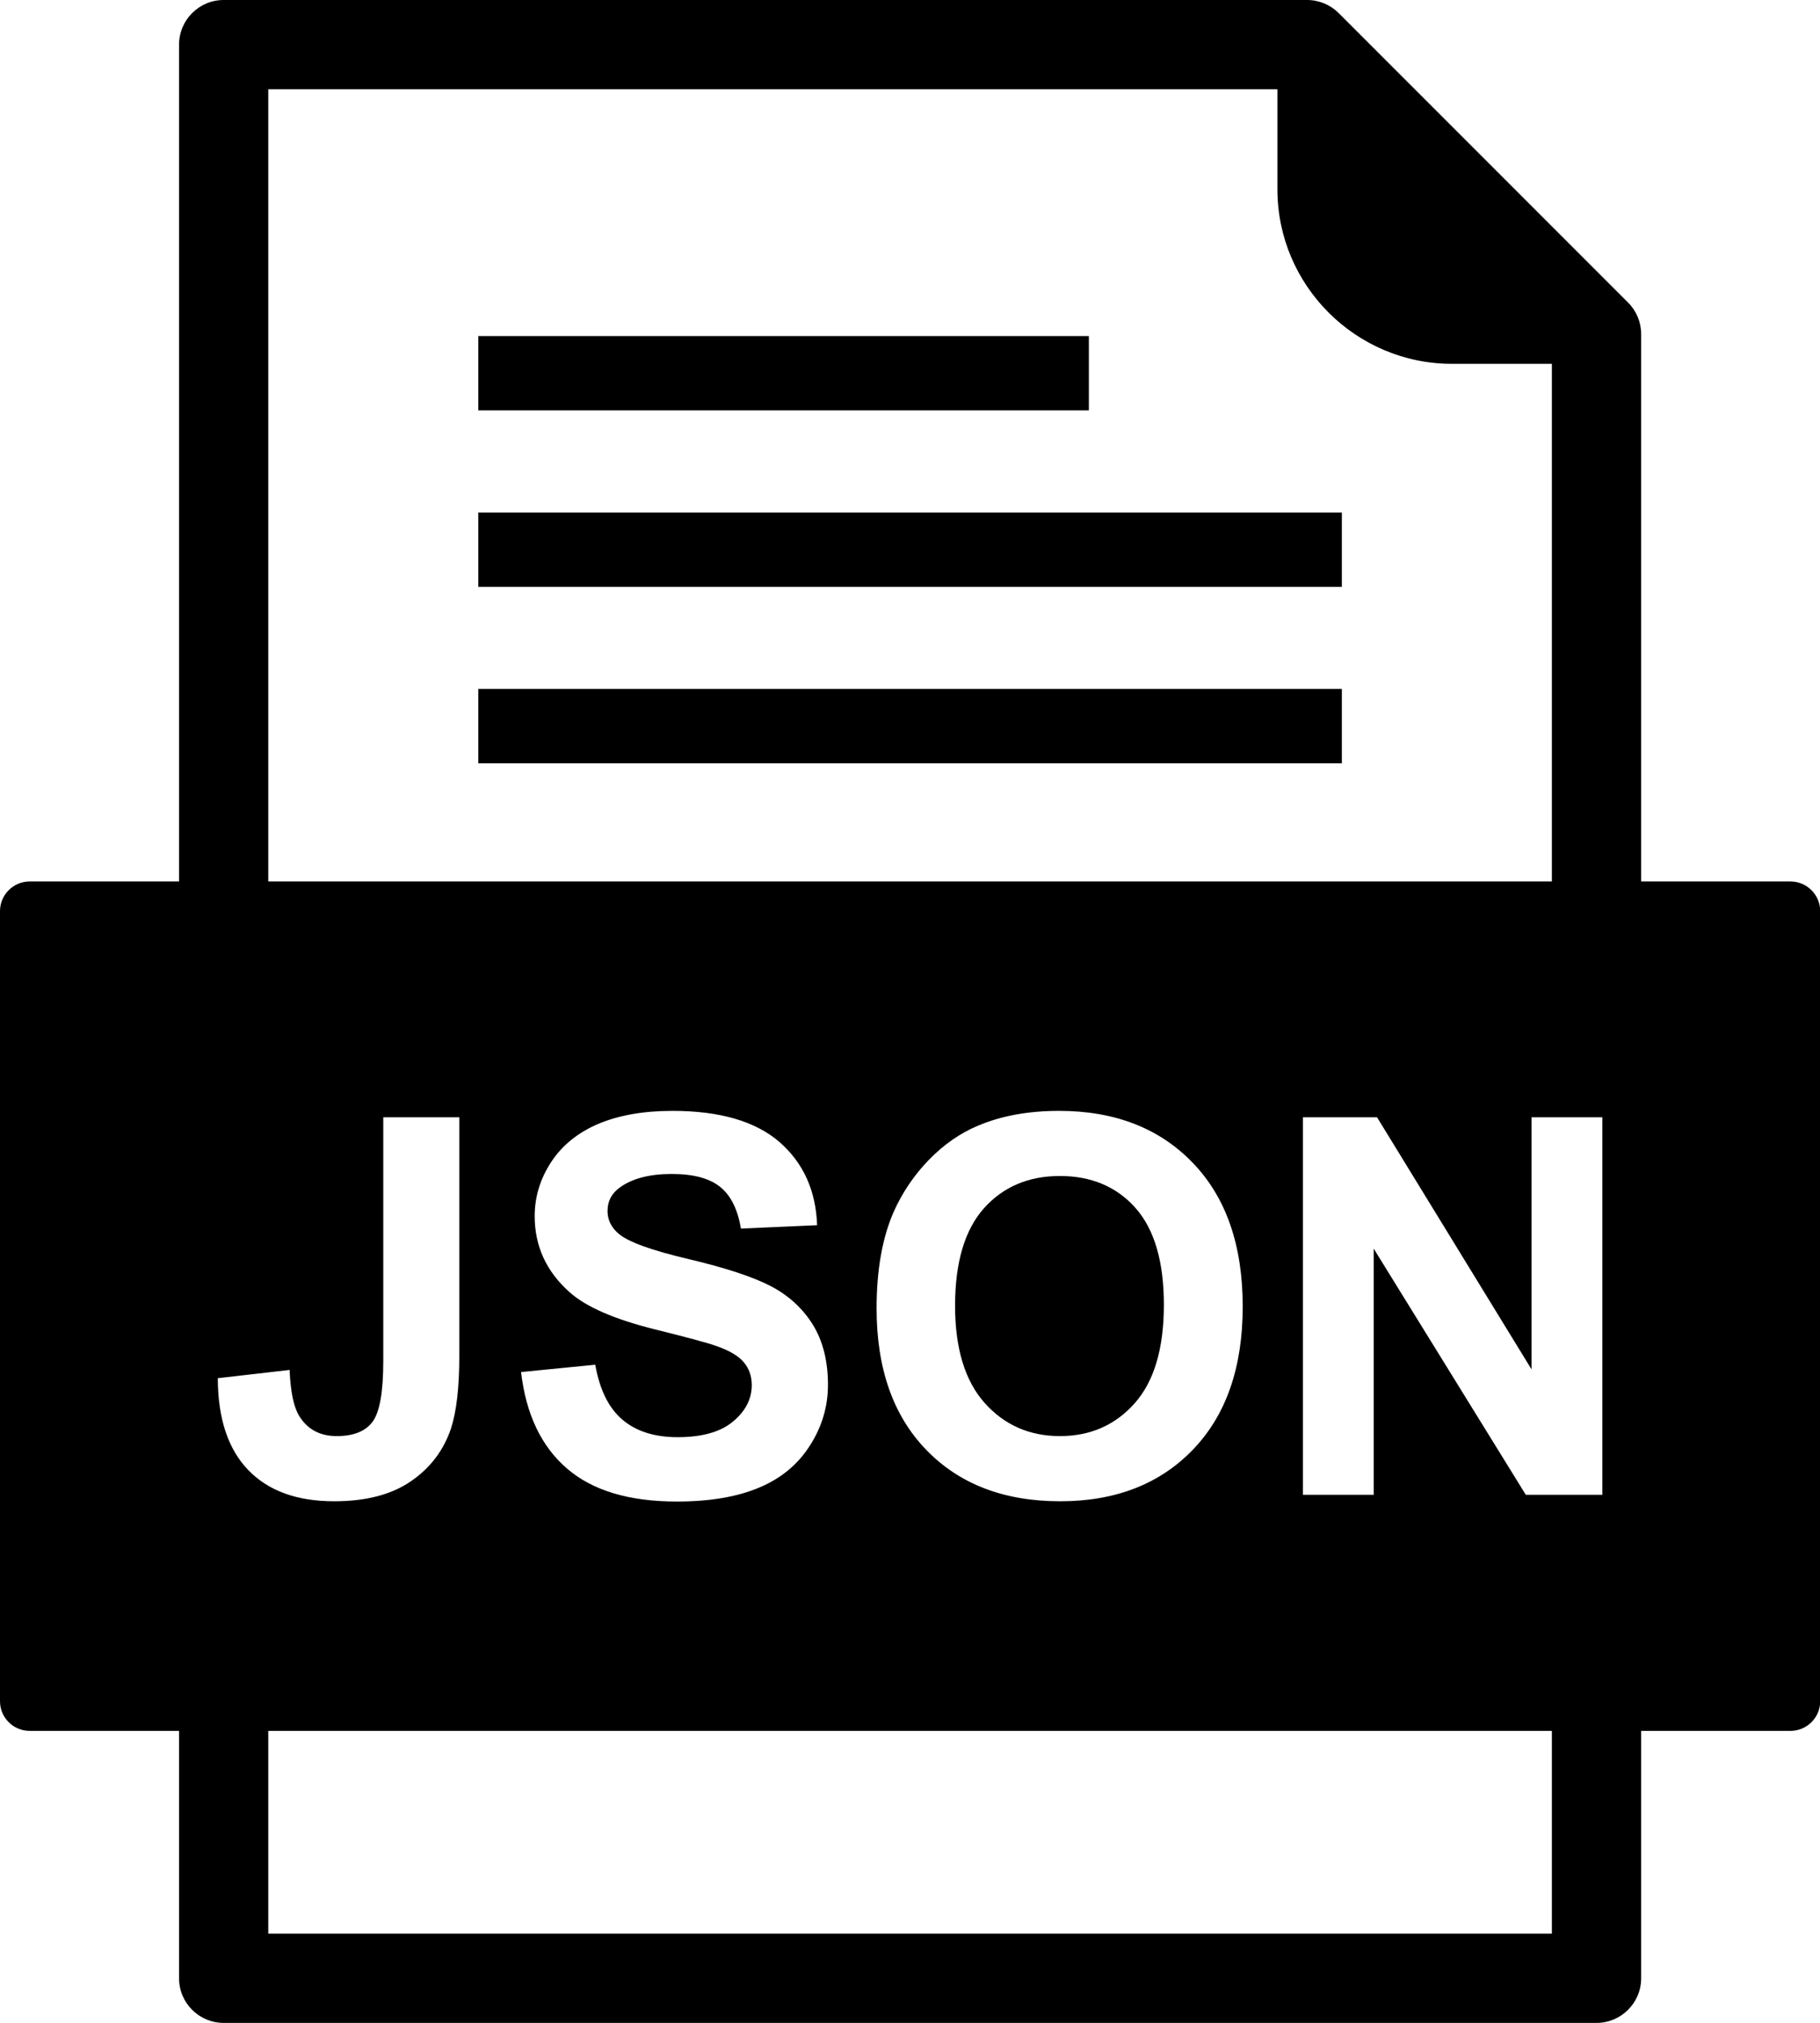
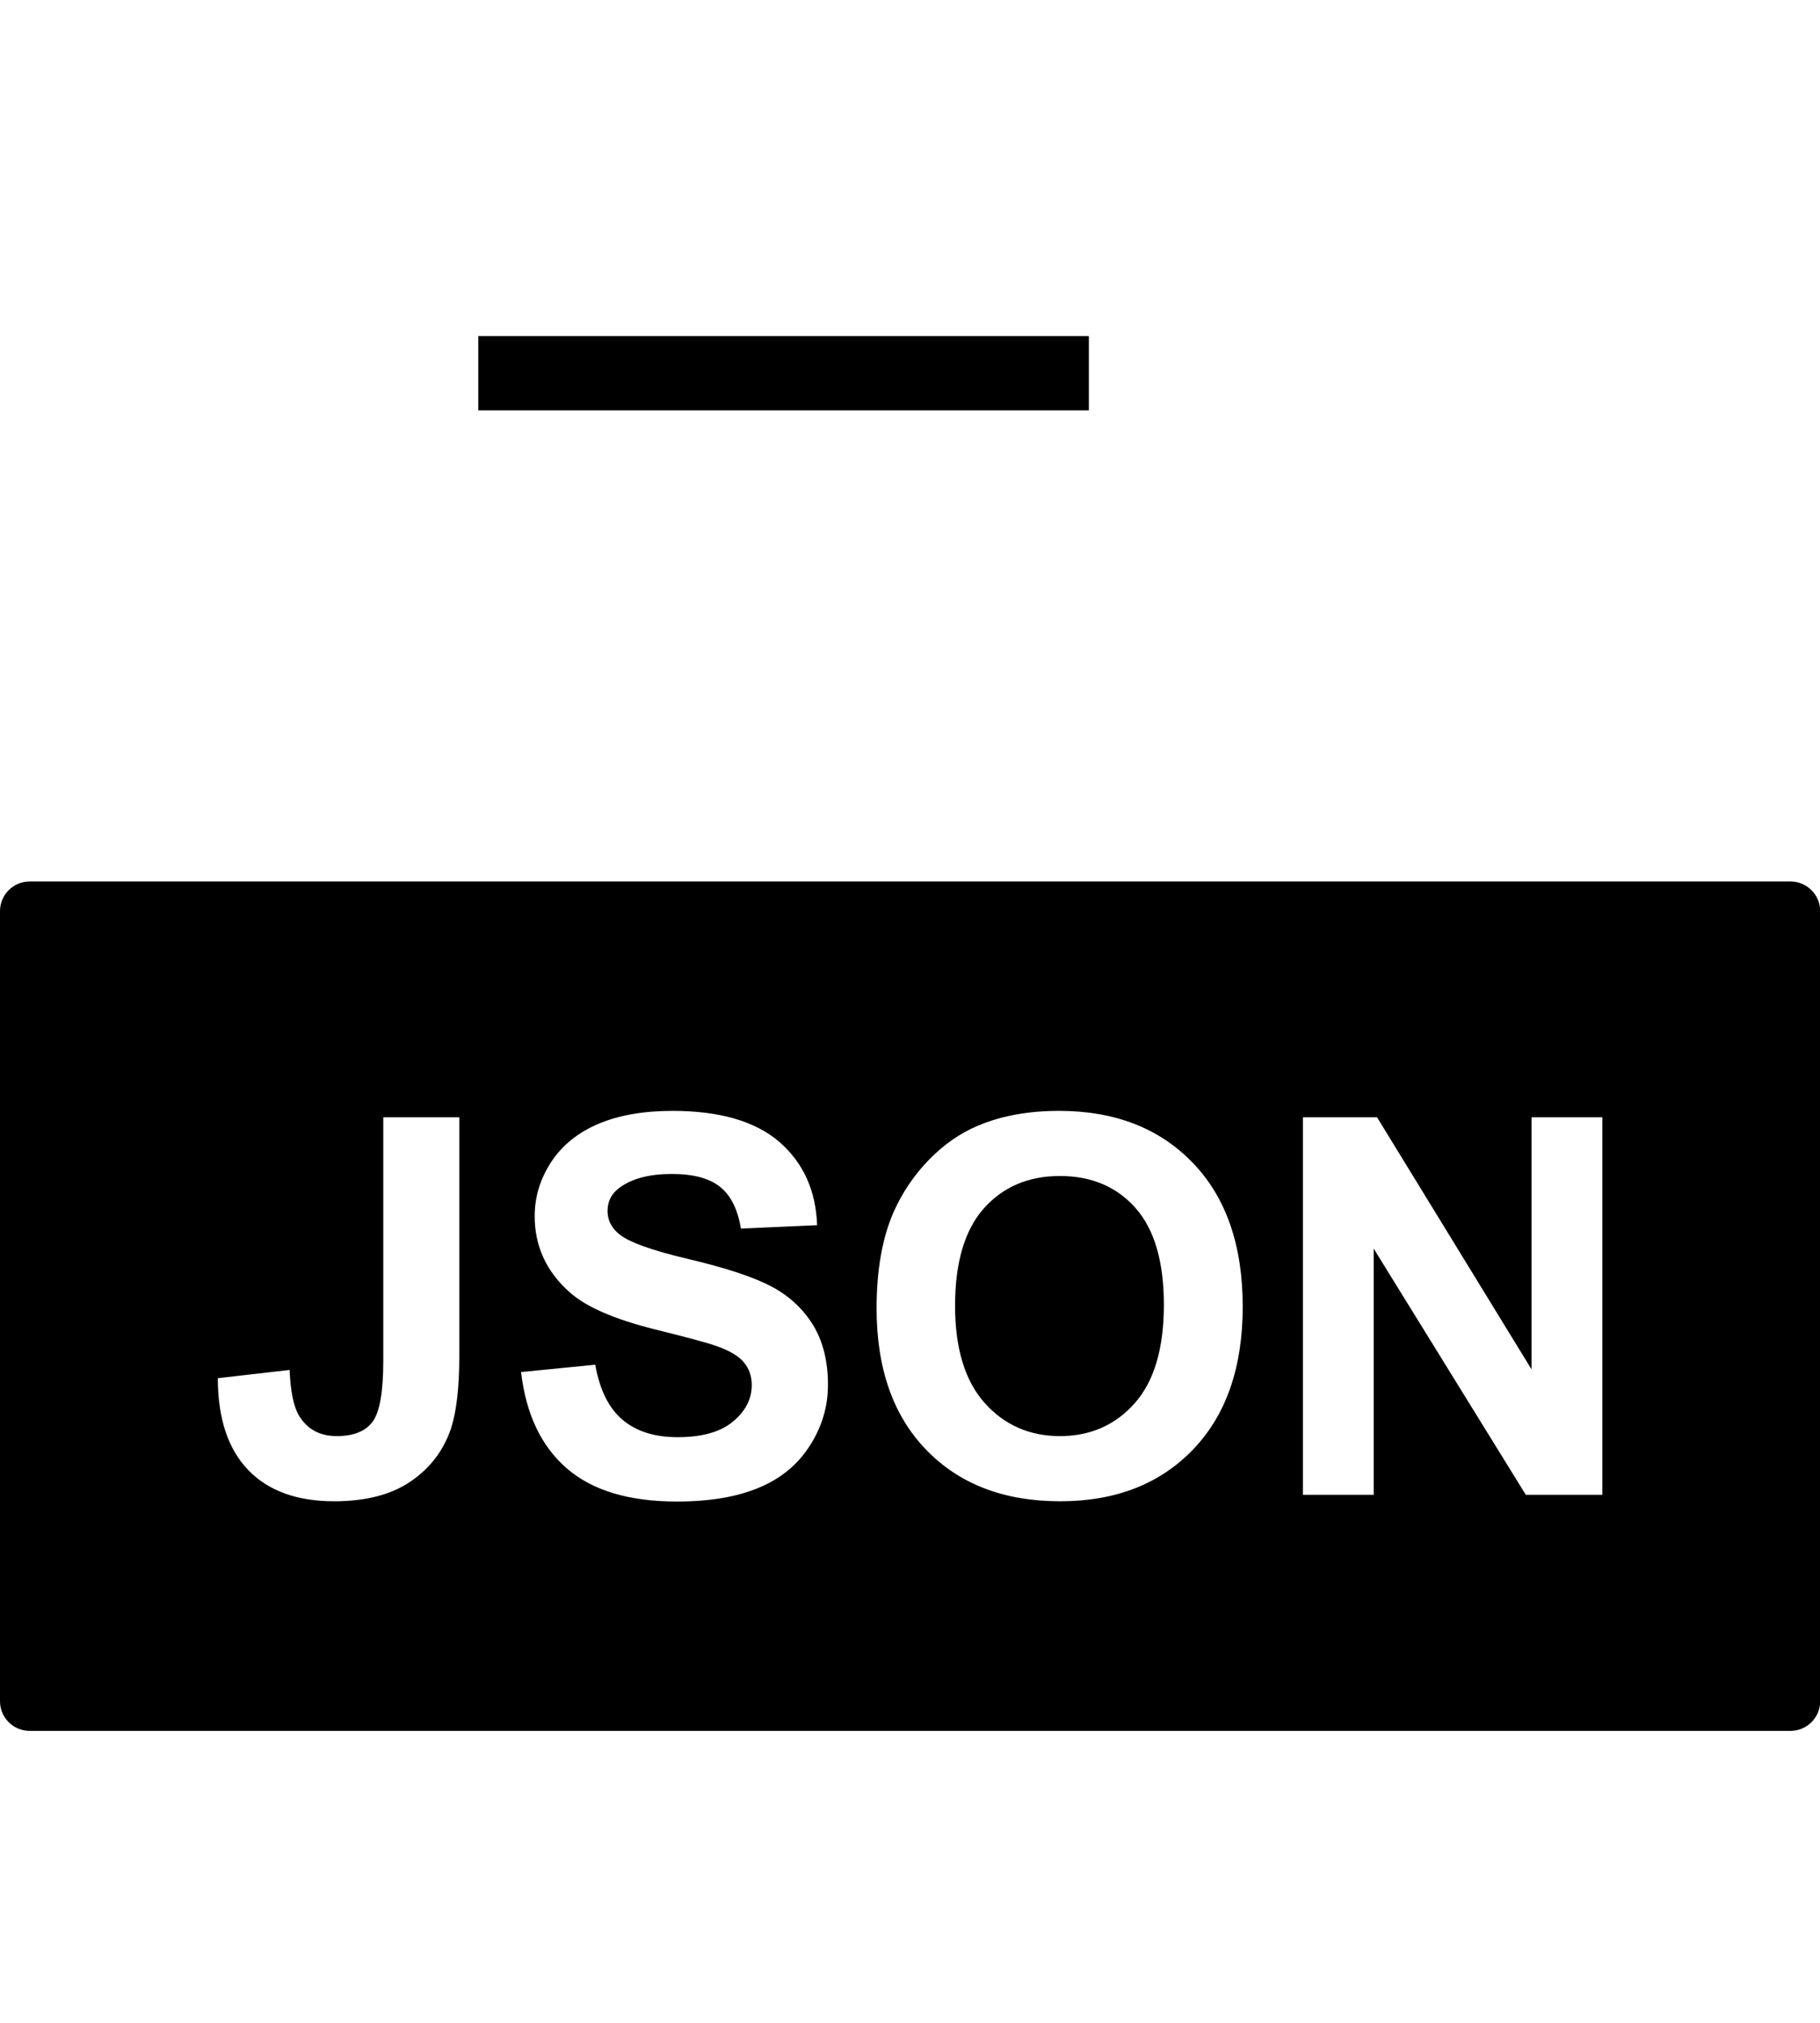
<svg xmlns="http://www.w3.org/2000/svg" height="391.7" preserveAspectRatio="xMidYMid meet" version="1.1" viewBox="0.0 0.0 352.5 391.7" width="352.5" zoomAndPan="magnify">
  <defs>
    <clipPath id="clip1">
-       <path d="m34 0h284v391.68h-284z" />
-     </clipPath>
+       </clipPath>
    <clipPath id="clip2">
      <path d="m0 170h352.53v166h-352.53z" />
    </clipPath>
  </defs>
  <g id="surface1">
    <g clip-path="url(#clip1)" id="change1_6">
      <path d="m247.41 17.281h-195.45l-0.003 159.15c0 4.77-3.867 8.64-8.637 8.64-4.769 0-8.64-3.87-8.64-8.64v-167.79c0-4.769 3.871-8.64 8.64-8.64h209.85c2.31 0 4.51 0.926 6.13 2.555l56.02 56.019c1.63 1.621 2.54 3.813 2.54 6.11v111.75c0 4.77-3.88 8.64-8.65 8.64-4.76 0-8.64-3.87-8.64-8.64v-105.99l-19.37 0.001c-9.3 0-17.75-3.8-23.87-9.918-6.12-6.121-9.92-14.566-9.92-23.863zm-195.45 357.12h248.61v-45.01c0-4.78 3.88-8.64 8.64-8.64 4.77 0 8.65 3.86 8.65 8.64v53.65c0 4.77-3.88 8.64-8.65 8.64h-265.89c-4.769 0-8.64-3.87-8.64-8.64v-53.65c0-4.78 3.871-8.64 8.64-8.64 4.77 0 8.637 3.86 8.637 8.64v45.01" fill="inherit" fill-rule="evenodd" />
    </g>
    <g id="change1_1">
-       <path d="m92.641 99.234h167.25v14.396h-167.25l0.001-14.396" fill="inherit" fill-rule="evenodd" />
-     </g>
+       </g>
    <g id="change1_2">
-       <path d="m92.641 133.4h167.25v14.4h-167.25l0.001-14.4" fill="inherit" fill-rule="evenodd" />
-     </g>
+       </g>
    <g id="change1_3">
      <path d="m92.641 65.062h118.25v14.399h-118.25l0.001-14.399" fill="inherit" fill-rule="evenodd" />
    </g>
    <g clip-path="url(#clip2)" id="change1_5">
      <path d="m74.234 216.33h14.723v46.28c0 6.04-0.547 10.7-1.602 13.96-1.429 4.25-4.015 7.67-7.777 10.24-3.762 2.59-8.715 3.87-14.859 3.87-7.215 0-12.766-2.02-16.66-6.07-3.883-4.03-5.856-9.95-5.875-17.76l13.906-1.6c0.172 4.18 0.785 7.14 1.84 8.88 1.597 2.62 4.031 3.93 7.285 3.93 3.281 0 5.613-0.94 6.976-2.82 1.36-1.88 2.043-5.77 2.043-11.7zm26.686 49.33l14.37-1.42c0.85 4.83 2.6 8.38 5.26 10.64 2.63 2.24 6.19 3.39 10.68 3.39 4.75 0 8.34-1.01 10.74-3.03 2.42-2.01 3.63-4.36 3.63-7.05 0-1.74-0.51-3.2-1.53-4.41-1.01-1.22-2.78-2.28-5.32-3.16-1.71-0.62-5.66-1.67-11.8-3.2-7.92-1.96-13.47-4.38-16.65-7.24-4.5-4.01-6.74-8.91-6.74-14.7 0-3.73 1.05-7.2 3.17-10.45 2.11-3.24 5.15-5.71 9.12-7.41 3.98-1.68 8.76-2.53 14.38-2.53 9.19 0 16.08 2.01 20.73 6.02 4.63 4.04 7.06 9.4 7.3 16.12l-14.76 0.65c-0.62-3.76-1.99-6.47-4.06-8.1-2.08-1.66-5.19-2.47-9.35-2.47-4.29 0-7.66 0.87-10.07 2.64-1.57 1.12-2.35 2.64-2.35 4.52 0 1.74 0.73 3.22 2.19 4.44 1.86 1.57 6.39 3.21 13.57 4.89 7.18 1.7 12.49 3.46 15.93 5.26 3.44 1.82 6.12 4.29 8.08 7.44 1.94 3.15 2.92 7.03 2.92 11.64 0 4.18-1.16 8.12-3.5 11.76-2.33 3.66-5.61 6.38-9.87 8.15-4.25 1.79-9.56 2.68-15.91 2.68-9.24 0-16.34-2.13-21.29-6.41-4.95-4.27-7.92-10.5-8.87-18.66zm68.86-12.33c0-7.45 1.11-13.7 3.34-18.76 1.67-3.7 3.93-7.06 6.81-10.02 2.87-2.94 6.02-5.14 9.44-6.57 4.56-1.94 9.81-2.89 15.76-2.89 10.78 0 19.39 3.34 25.85 10.02 6.47 6.68 9.71 15.97 9.71 27.87 0 11.81-3.22 21.03-9.64 27.7-6.41 6.66-14.99 10-25.71 10-10.88 0-19.52-3.32-25.94-9.95s-9.62-15.77-9.62-27.4zm82.57 36.1v-73.1h14.36l29.92 48.81v-48.81h13.72v73.1h-14.83l-29.46-47.67v47.67zm-200.39 45.71h294.81c3.18 0 5.77-2.57 5.77-5.75v-152.96c0-3.18-2.59-5.76-5.77-5.76h-341.01c-3.182 0-5.76 2.58-5.76 5.76v152.96c0 3.18 2.578 5.75 5.762 5.75h46.195" fill="inherit" fill-rule="evenodd" />
    </g>
    <g id="change1_4">
      <path d="m190.56 233.96c-3.7 4.17-5.58 10.45-5.58 18.88 0 8.27 1.93 14.55 5.74 18.82 3.83 4.27 8.68 6.4 14.57 6.4 5.87 0 10.7-2.11 14.48-6.36 3.76-4.24 5.65-10.59 5.65-19.07 0-8.37-1.84-14.61-5.5-18.75-3.67-4.12-8.56-6.18-14.63-6.18-6.1 0-11 2.09-14.73 6.26" fill="inherit" fill-rule="evenodd" />
    </g>
  </g>
</svg>